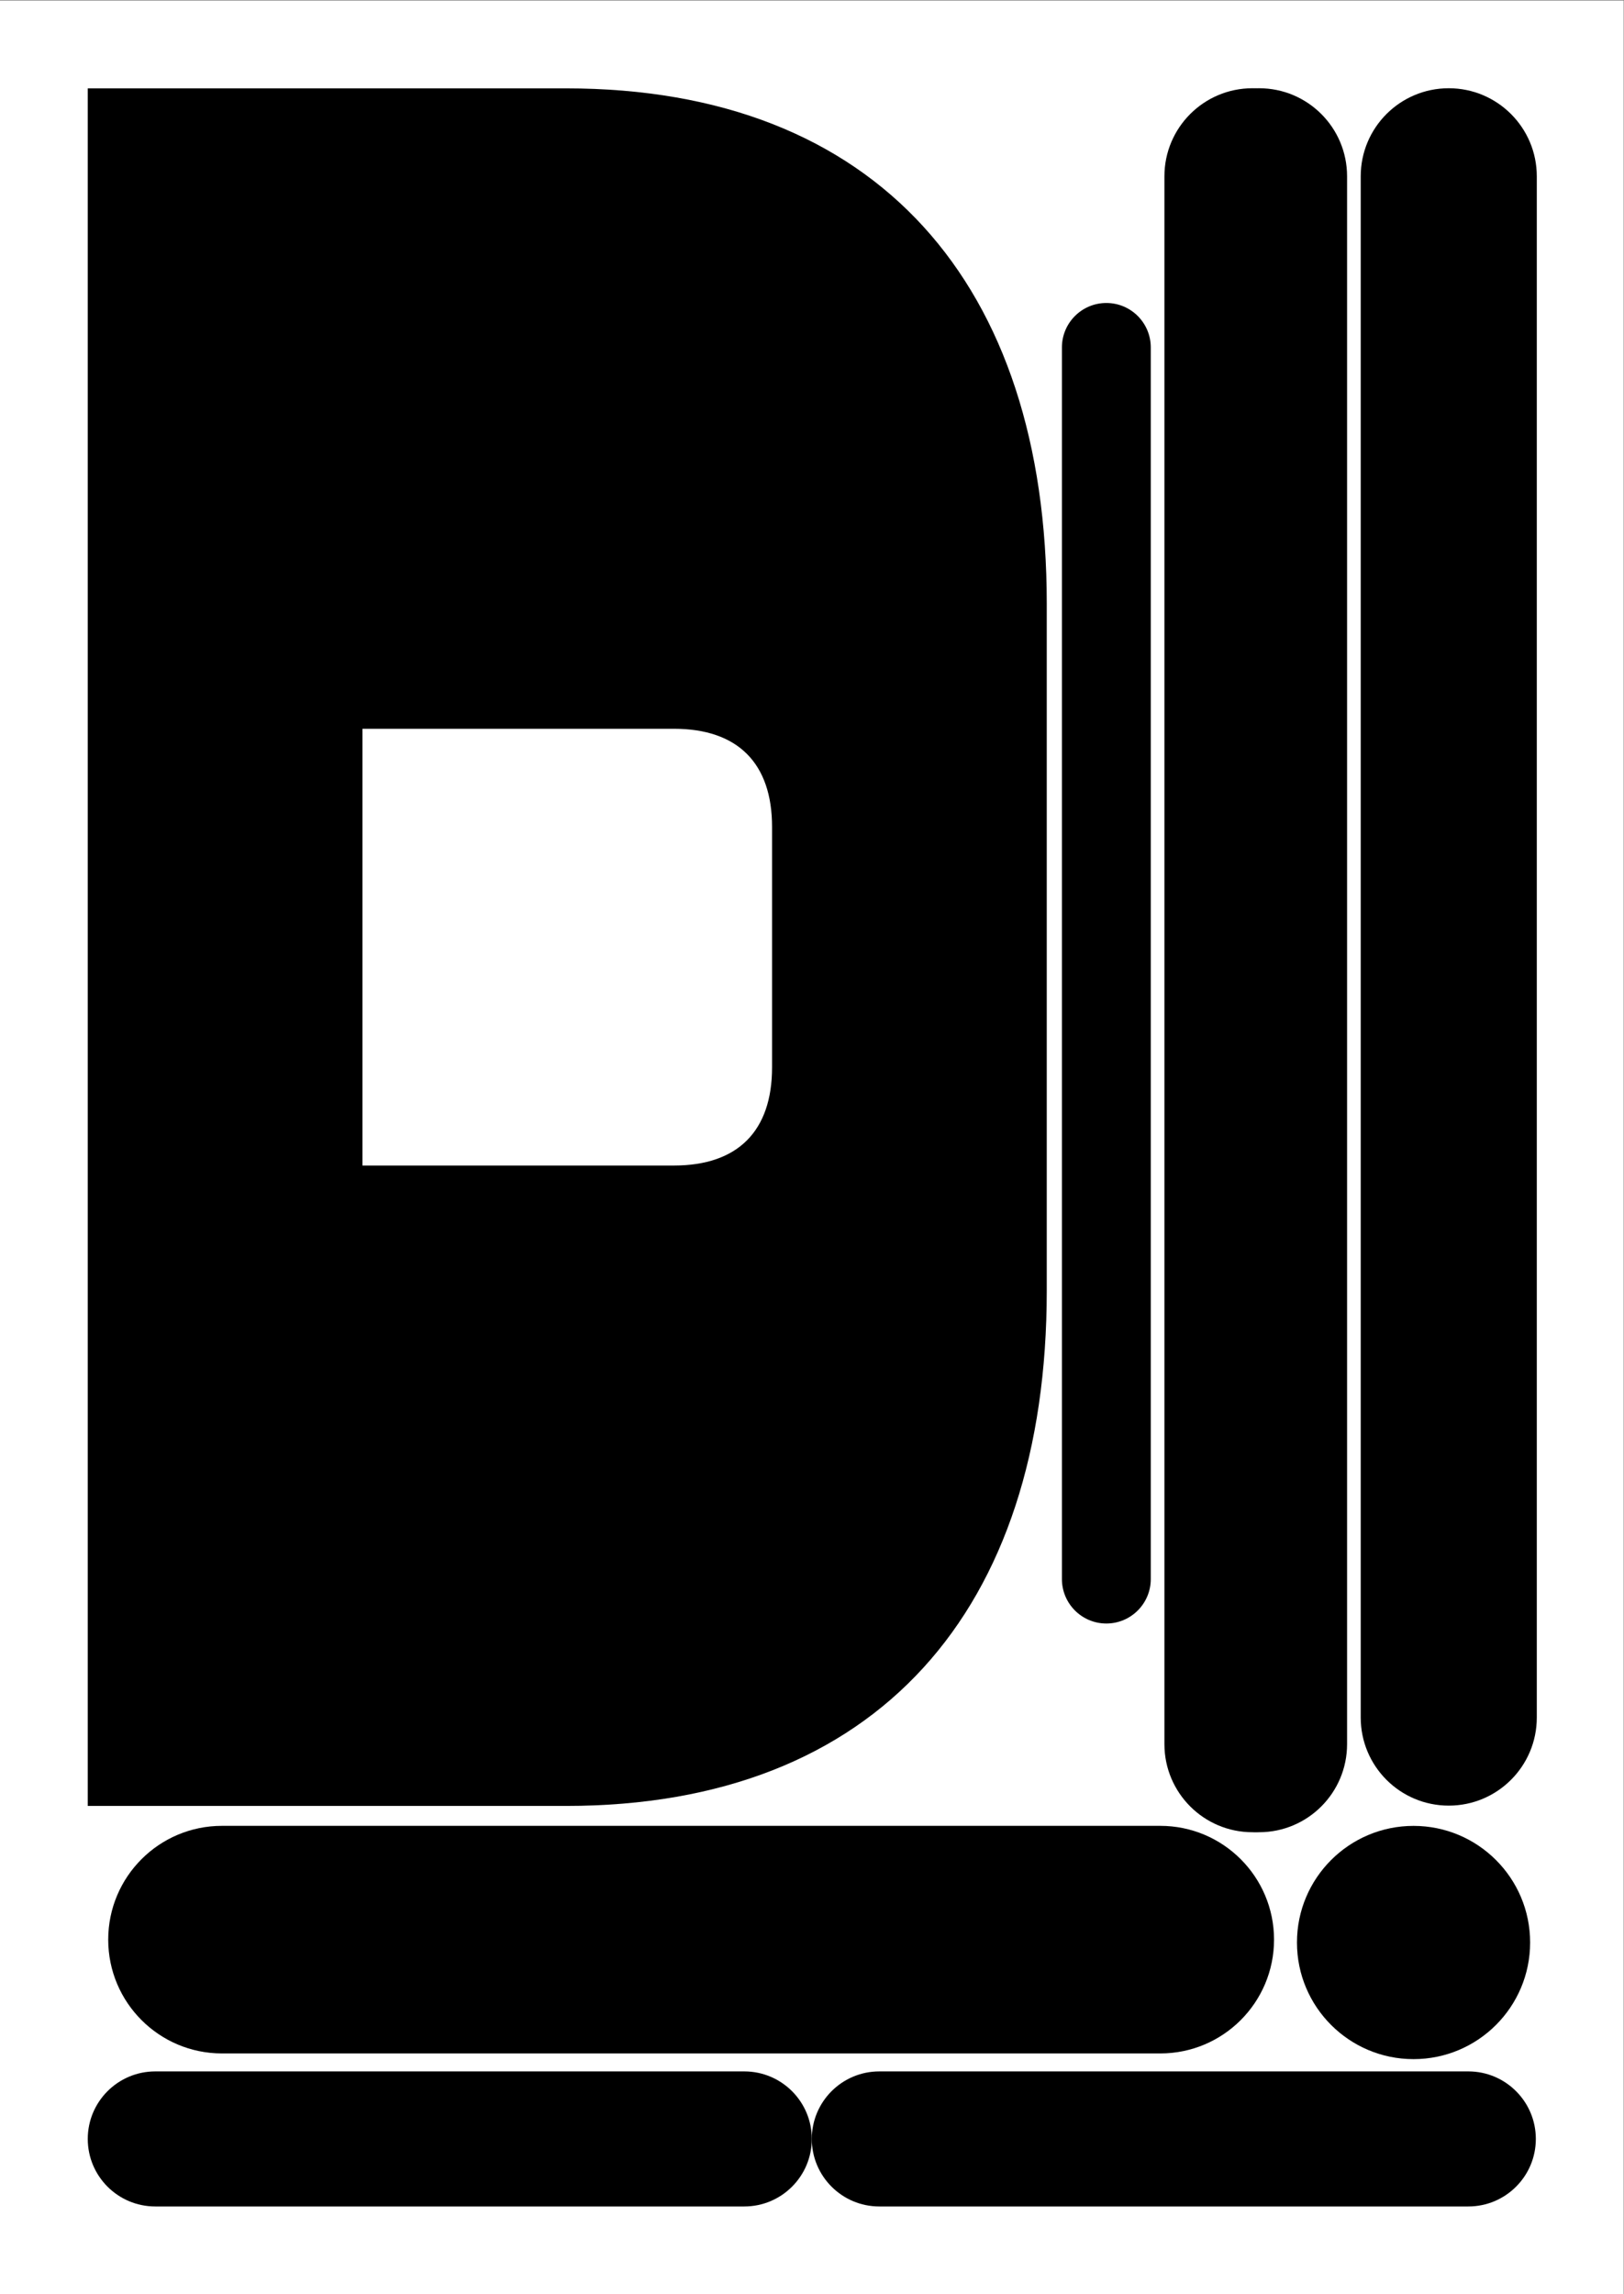
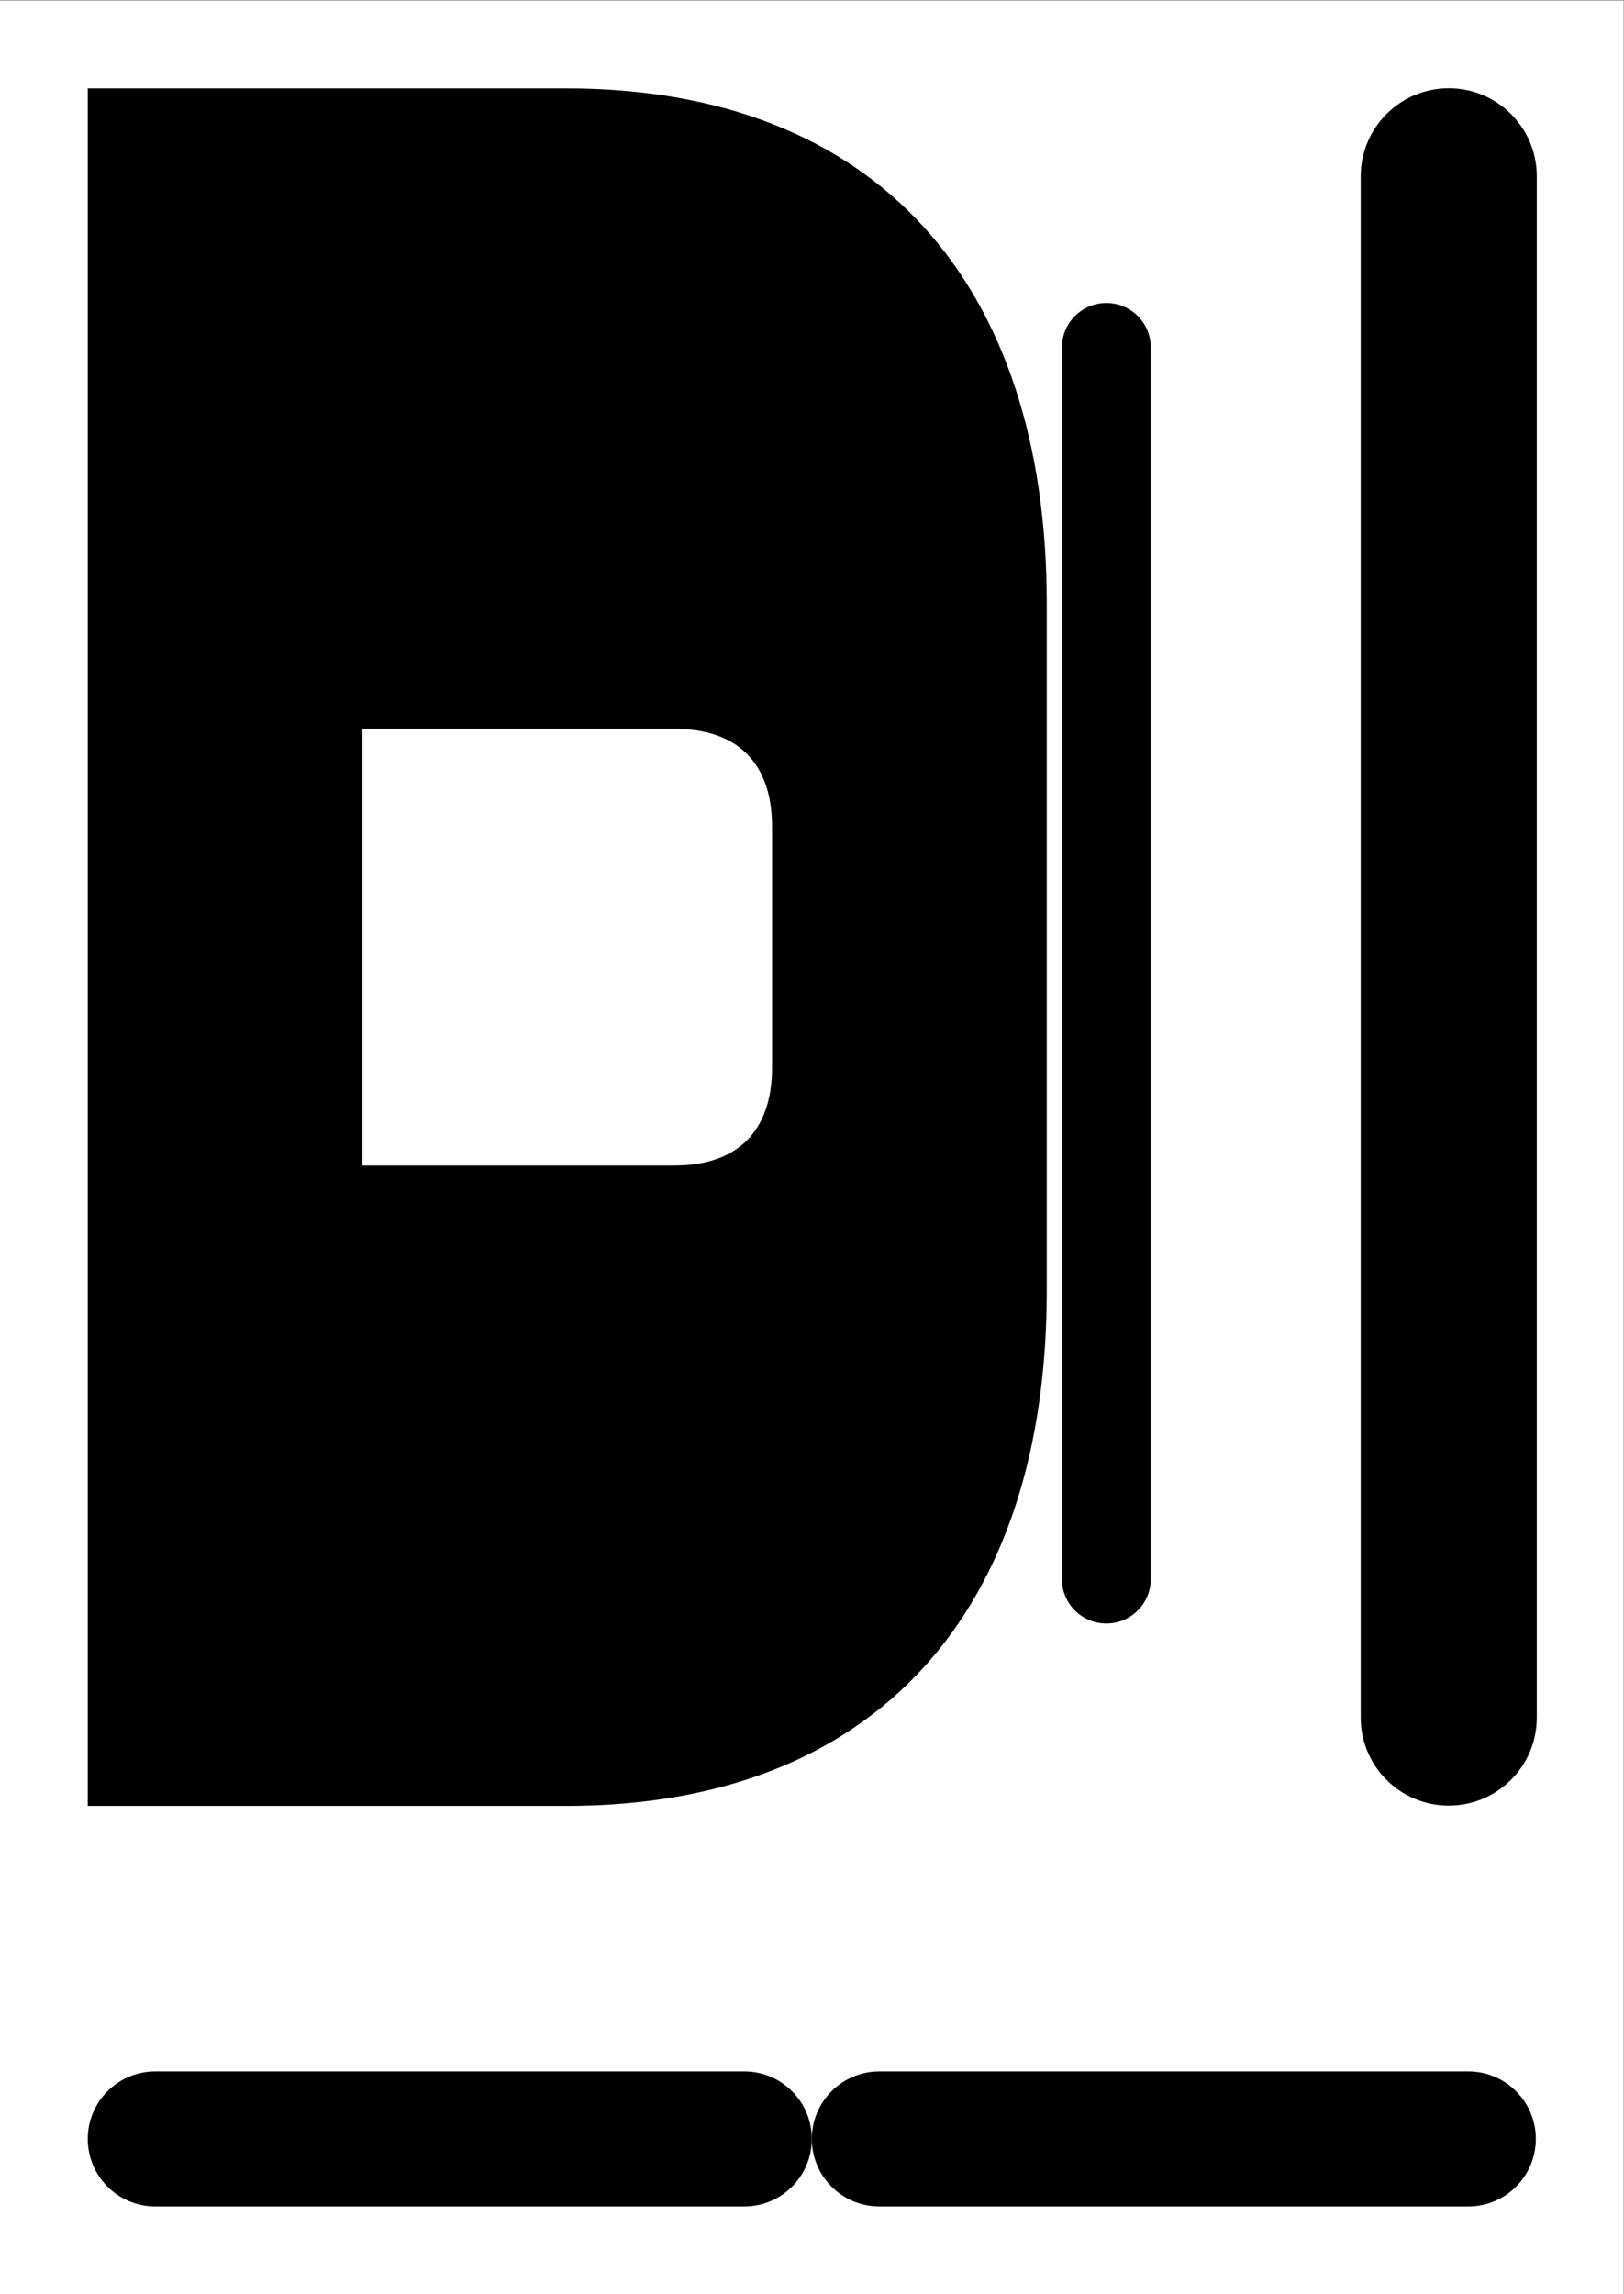
<svg xmlns="http://www.w3.org/2000/svg" xmlns:ns1="http://sodipodi.sourceforge.net/DTD/sodipodi-0.dtd" xmlns:ns2="http://www.inkscape.org/namespaces/inkscape" version="1.1" id="svg2" xml:space="preserve" width="986.667" height="1393.333" viewBox="0 0 986.667 1393.333" ns1:docname="Website Icons SANDBERG 2021 DRAFT_D.svg" ns2:version="0.92.2 5c3e80d, 2017-08-06">
  <rect x="0" y="0" width="986.667" height="1393.333" fill="#808080" stroke="none" />
  <defs id="defs6" />
  <ns1:namedview pagecolor="#000000" bordercolor="#666666" borderopacity="1" objecttolerance="10" gridtolerance="10" guidetolerance="10" ns2:pageopacity="0" ns2:pageshadow="2" ns2:window-width="731" ns2:window-height="484" id="namedview4" showgrid="false" ns2:zoom="0.169378" ns2:cx="493.33334" ns2:cy="696.66663" ns2:window-x="0" ns2:window-y="60" ns2:window-maximized="0" ns2:current-layer="g10" />
  <g id="g10" ns2:groupmode="layer" ns2:label="ink_ext_XXXXXX" transform="matrix(1.333,0,0,-1.333,0,1393.333)">
    <g id="g12" transform="scale(0.1)">
      <path d="M 0,10450 V 0 H 7400 V 10450 H 0" style="fill:#ffffff;fill-opacity:1;fill-rule:nonzero;stroke:none" id="path14" ns2:connector-curvature="0" />
      <path d="M 707.629,1015.31 C 537.73,1015.31 400,877.5 400,707.66 v 0 C 400,537.813 537.73,400 707.629,400 H 3392.37 c 169.9,0 307.63,137.813 307.63,307.66 v 0 c 0,169.84 -137.73,307.65 -307.63,307.65 H 707.629" style="fill:#000000;fill-opacity:1;fill-rule:nonzero;stroke:none" id="path16" ns2:connector-curvature="0" />
      <path d="m 6201.88,2627.5 c 0,-221.63 179.37,-401.3 401.25,-401.3 v 0 c 221.56,0 401.25,179.67 401.25,401.3 v 7021.84 c 0,221.64 -179.69,401.26 -401.25,401.26 v 0 c -221.88,0 -401.25,-179.62 -401.25,-401.26 V 2627.5" style="fill:#000000;fill-opacity:1;fill-rule:nonzero;stroke:none" id="path18" ns2:connector-curvature="0" />
-       <path d="m 5337.19,2506.3 c 0,-221.63 179.69,-401.3 401.25,-401.3 v 0 c 221.87,0 401.25,179.67 401.25,401.3 v 7143.04 c 0,221.64 -179.38,401.26 -401.25,401.26 v 0 c -221.56,0 -401.25,-179.62 -401.25,-401.26 V 2506.3" style="fill:#000000;fill-opacity:1;fill-rule:nonzero;stroke:none" id="path20" ns2:connector-curvature="0" />
-       <path d="m 5307.19,2506.3 c 0,-221.63 179.69,-401.3 401.25,-401.3 v 0 c 221.87,0 401.25,179.67 401.25,401.3 v 7143.04 c 0,221.64 -179.38,401.26 -401.25,401.26 v 0 c -221.56,0 -401.25,-179.62 -401.25,-401.26 V 2506.3" style="fill:#000000;fill-opacity:1;fill-rule:nonzero;stroke:none" id="path22" ns2:connector-curvature="0" />
-       <path d="m 1011.57,2134.06 c -286.273,0 -518.347,-232.19 -518.347,-518.44 v 0 c 0,-286.25 232.074,-518.43 518.347,-518.43 h 4276.86 c 286.28,0 518.35,232.18 518.35,518.43 v 0 c 0,286.25 -232.07,518.44 -518.35,518.44 H 1011.57" style="fill:#000000;fill-opacity:1;fill-rule:nonzero;stroke:none" id="path24" ns2:connector-curvature="0" />
      <path d="m 5245,3258.5 c 0,-111.89 -90.62,-202.6 -202.5,-202.6 v 0 c -111.87,0 -202.5,90.71 -202.5,202.6 v 5611.1 c 0,111.89 90.63,202.59 202.5,202.59 v 0 c 111.88,0 202.5,-90.7 202.5,-202.59 V 3258.5" style="fill:#000000;fill-opacity:1;fill-rule:nonzero;stroke:none" id="path26" ns2:connector-curvature="0" />
      <path d="M 4007.63,1015.31 C 3837.73,1015.31 3700,877.5 3700,707.66 v 0 C 3700,537.813 3837.73,400 4007.63,400 h 2684.74 c 169.9,0 307.63,137.813 307.63,307.66 v 0 c 0,169.84 -137.73,307.65 -307.63,307.65 H 4007.63" style="fill:#000000;fill-opacity:1;fill-rule:nonzero;stroke:none" id="path28" ns2:connector-curvature="0" />
-       <path d="m 6442.64,1071.25 c 293.45,0 531.35,237.97 531.35,531.41 0,293.43 -237.9,531.25 -531.35,531.25 -293.46,0 -531.36,-237.82 -531.36,-531.25 0,-293.44 237.9,-531.41 531.36,-531.41" style="fill:#000000;fill-opacity:1;fill-rule:nonzero;stroke:none" id="path30" ns2:connector-curvature="0" />
      <path d="M 2579.87,10050 H 400 V 2224.82 h 2179.87 c 1419.71,0 2191.05,894.3 2191.05,2347.55 v 3130.08 c 0,1453.24 -771.34,2347.55 -2191.05,2347.55 z M 3518.9,5589.64 c 0,-290.64 -156.51,-447.15 -447.16,-447.15 H 1652.03 v 1989.83 h 1419.71 c 290.65,0 447.16,-156.5 447.16,-447.15 V 5589.64" style="fill:#000000;fill-opacity:1;fill-rule:nonzero;stroke:none" id="path32" ns2:connector-curvature="0" />
    </g>
  </g>
</svg>